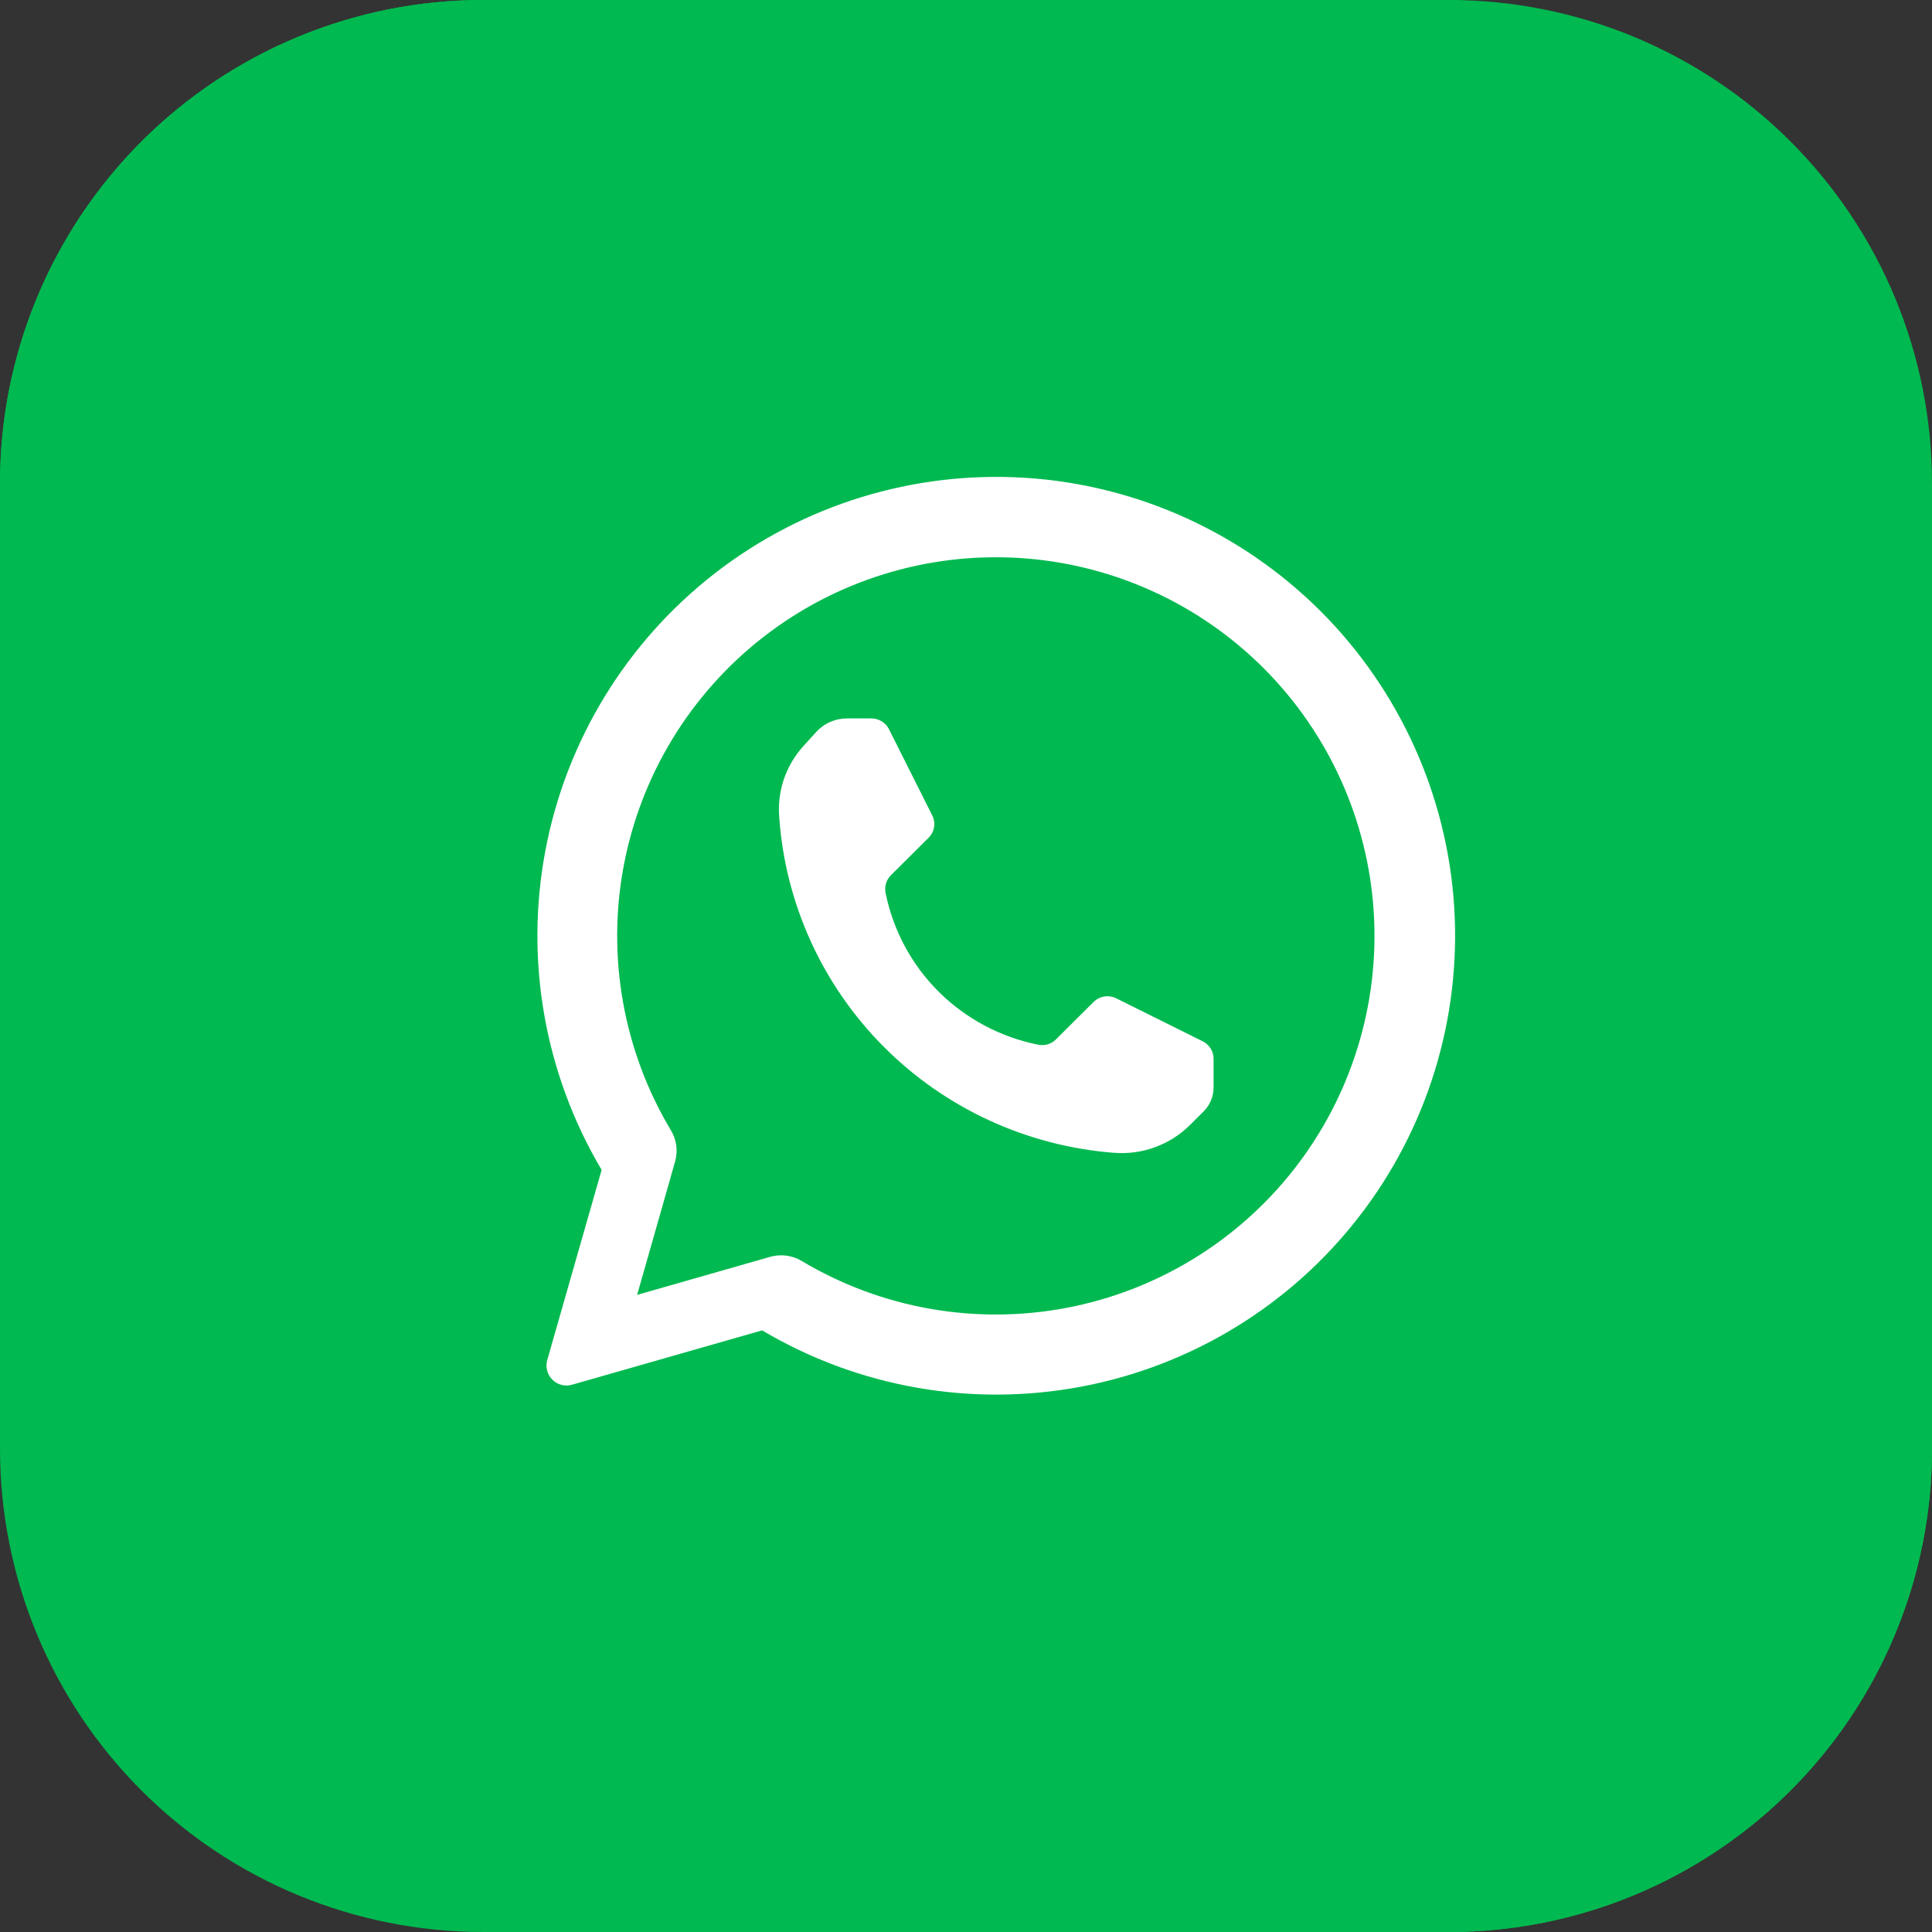
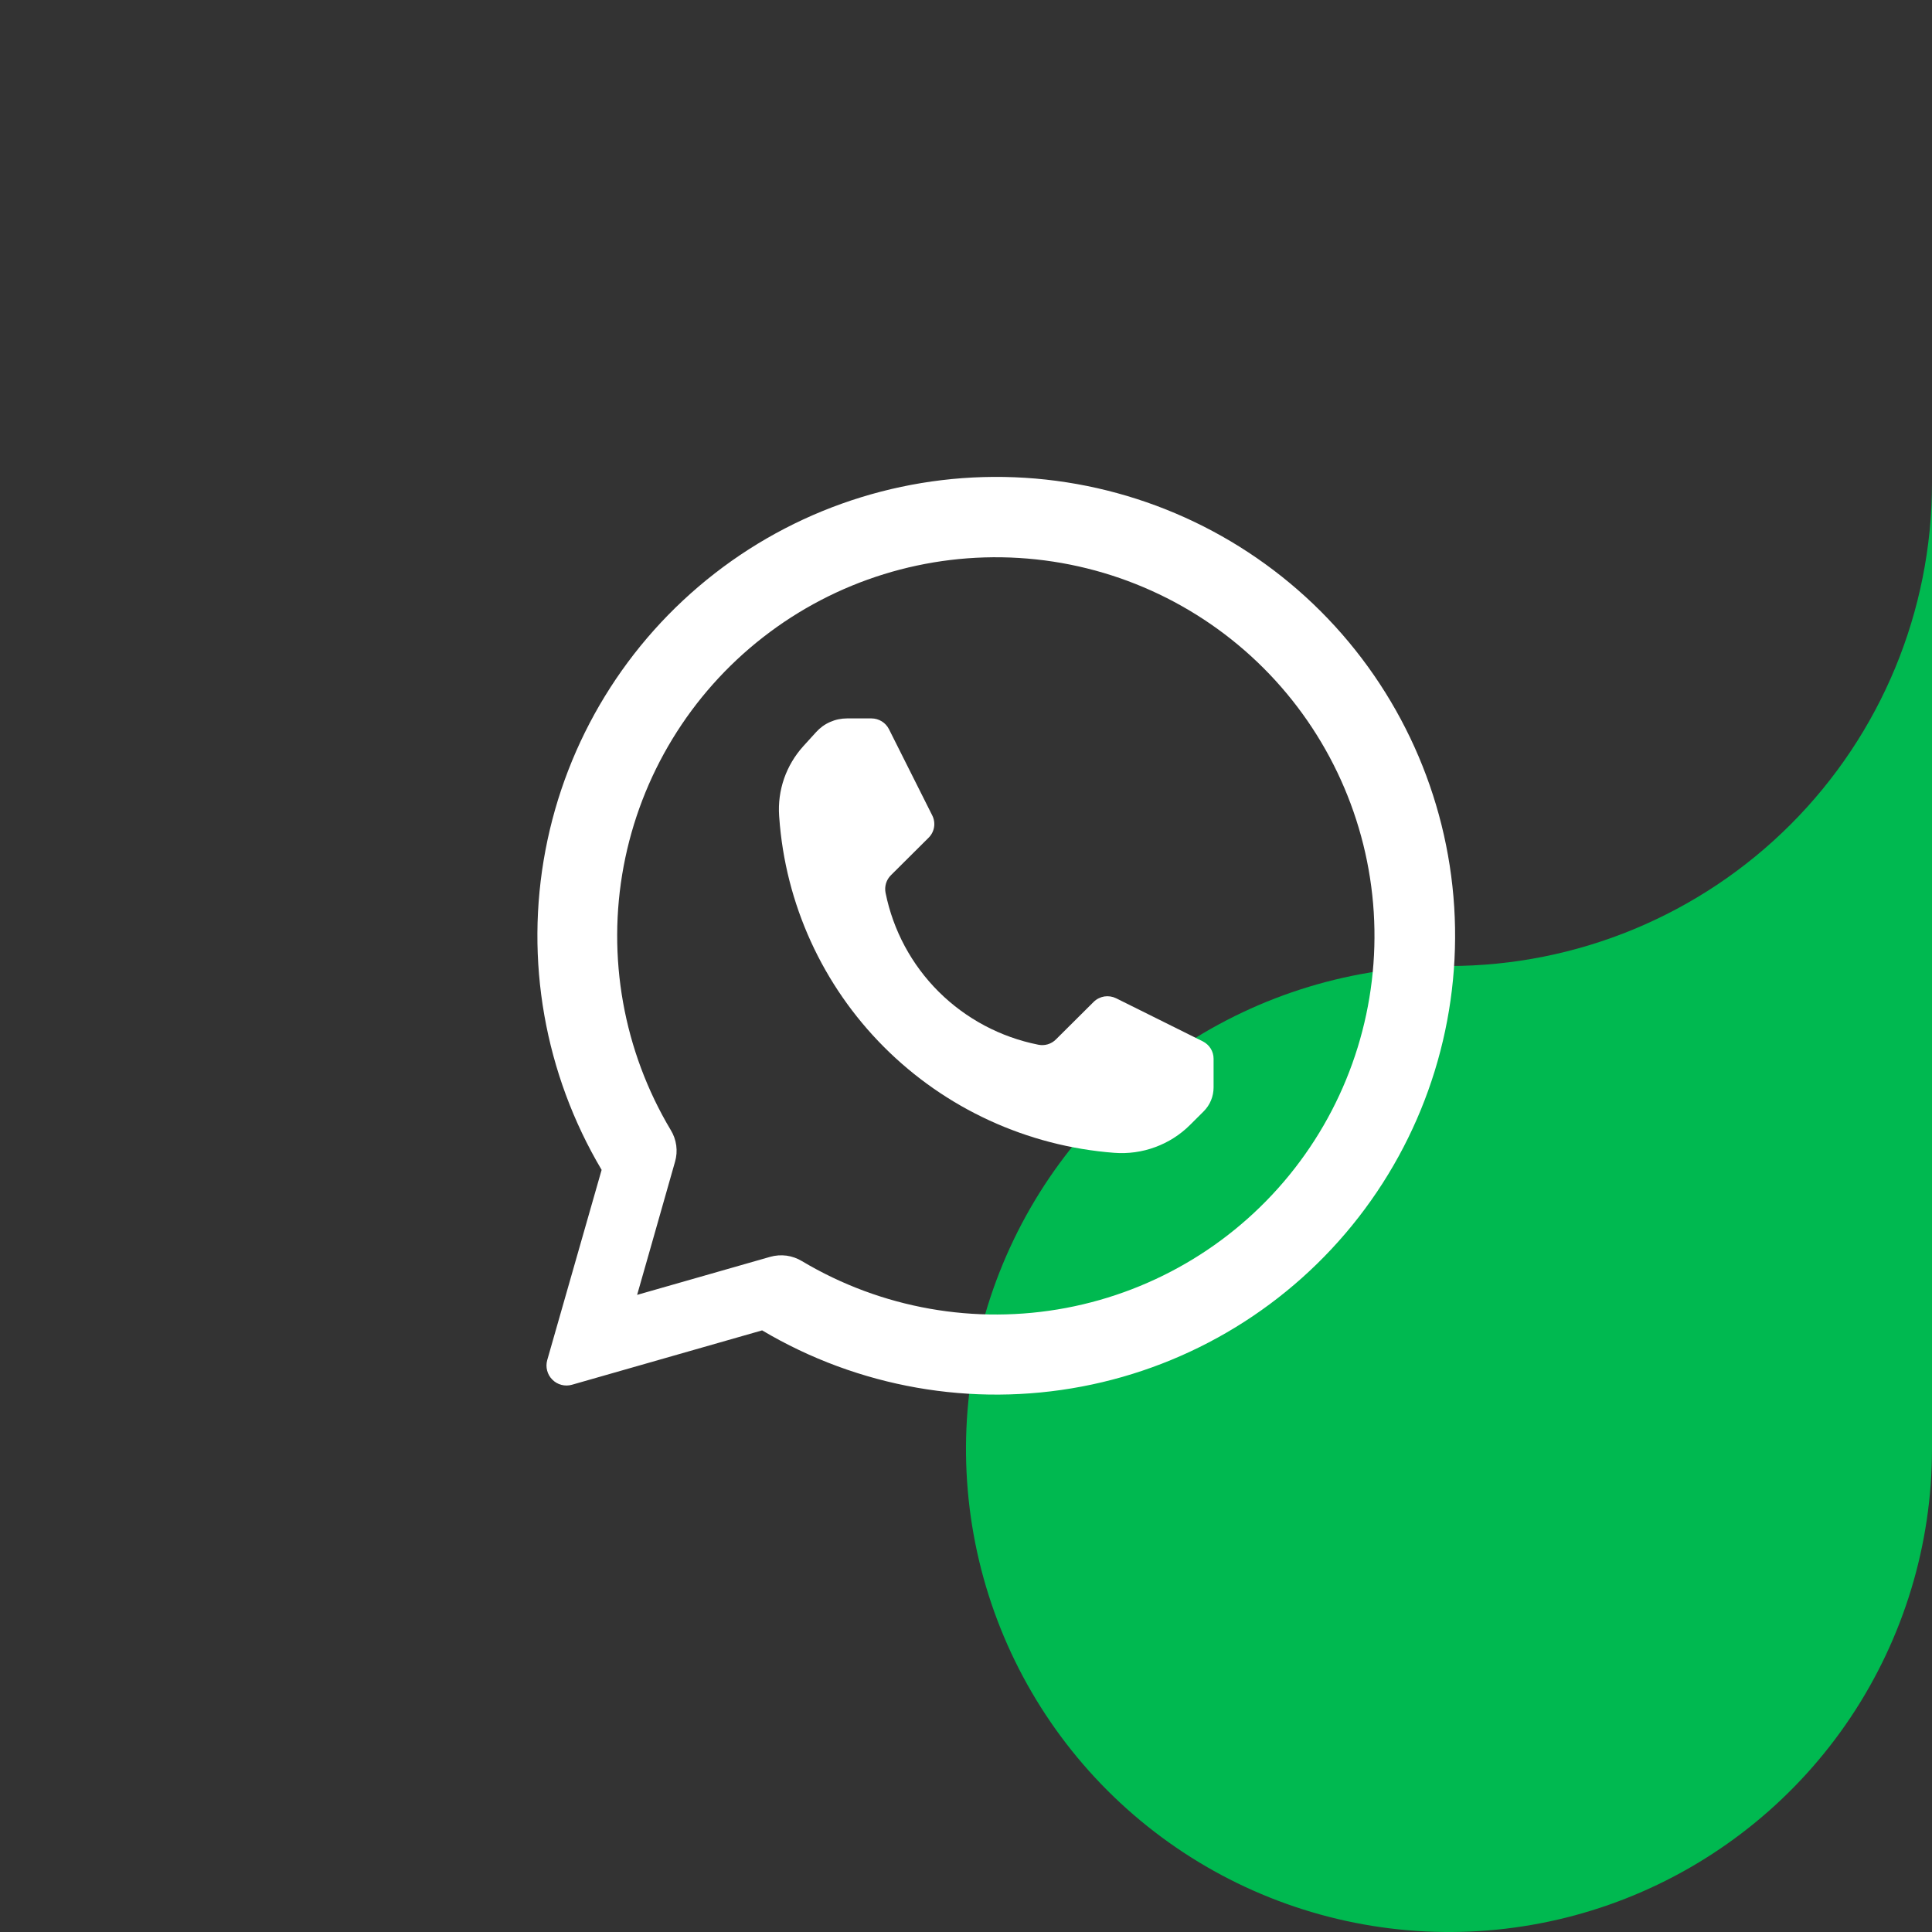
<svg xmlns="http://www.w3.org/2000/svg" width="40" height="40" viewBox="0 0 40 40" fill="none">
  <rect x="0" y="0" width="40" height="40" fill="#333333" stroke="none" />
  <g clip-path="url(#clip0_0_846)">
-     <path fill-rule="evenodd" clip-rule="evenodd" d="M30 40H10C7.348 40 4.804 38.946 2.929 37.071C1.054 35.196 0 32.652 0 30V10C0 7.348 1.054 4.804 2.929 2.929C4.804 1.054 7.348 0 10 0L30 0C32.652 0 35.196 1.054 37.071 2.929C38.946 4.804 40 7.348 40 10V30C40 32.652 38.946 35.196 37.071 37.071C35.196 38.946 32.652 40 30 40Z" fill="#00B950" />
-     <path fill-rule="evenodd" clip-rule="evenodd" d="M18.75 11.25H30C31.443 11.252 32.832 10.699 33.879 9.705C34.926 8.712 35.551 7.354 35.625 5.913C35.699 4.472 35.216 3.057 34.276 1.962C33.336 0.867 32.011 0.174 30.575 0.029C30.384 0.018 30.194 0 30 0H10C7.348 0 4.804 1.054 2.929 2.929C1.054 4.804 0 7.348 0 10L0 30C0 25.027 1.975 20.258 5.492 16.742C9.008 13.225 13.777 11.25 18.75 11.25Z" fill="#00B950" />
    <path fill-rule="evenodd" clip-rule="evenodd" d="M30 20C28.022 20 26.089 20.587 24.444 21.685C22.8 22.784 21.518 24.346 20.761 26.173C20.004 28 19.806 30.011 20.192 31.951C20.578 33.891 21.53 35.672 22.929 37.071C24.328 38.47 26.109 39.422 28.049 39.808C29.989 40.194 32 39.996 33.827 39.239C35.654 38.482 37.216 37.2 38.315 35.556C39.413 33.911 40 31.978 40 30V10C40 12.652 38.946 15.196 37.071 17.071C35.196 18.946 32.652 20 30 20Z" fill="#00B950" />
    <path fill-rule="evenodd" clip-rule="evenodd" d="M15.947 26.021C16.057 25.99 16.172 25.982 16.286 25.997C16.399 26.013 16.508 26.052 16.605 26.111C18.247 27.09 20.19 27.434 22.069 27.08C23.947 26.726 25.632 25.698 26.805 24.19C27.979 22.681 28.561 20.795 28.442 18.887C28.322 16.98 27.51 15.181 26.158 13.83C24.805 12.479 23.006 11.669 21.098 11.552C19.19 11.435 17.305 12.019 15.798 13.194C14.29 14.369 13.264 16.055 12.912 17.933C12.56 19.812 12.907 21.755 13.887 23.396C13.947 23.493 13.985 23.602 14.001 23.715C14.016 23.828 14.008 23.942 13.976 24.052C13.746 24.866 13.191 26.809 13.191 26.809L15.947 26.021ZM12.456 24.221C11.275 22.23 10.861 19.877 11.293 17.603C11.724 15.329 12.971 13.291 14.799 11.871C16.626 10.451 18.91 9.748 21.22 9.892C23.529 10.037 25.707 11.02 27.344 12.656C28.98 14.293 29.963 16.471 30.108 18.78C30.252 21.09 29.549 23.374 28.129 25.201C26.709 27.029 24.671 28.276 22.397 28.707C20.123 29.139 17.77 28.725 15.779 27.544C15.779 27.544 13.146 28.297 11.841 28.67C11.77 28.69 11.695 28.691 11.624 28.672C11.553 28.654 11.488 28.617 11.436 28.564C11.383 28.512 11.346 28.447 11.328 28.376C11.309 28.305 11.31 28.23 11.33 28.159L12.456 24.221Z" fill="white" />
    <path fill-rule="evenodd" clip-rule="evenodd" d="M16.133 16.917C16.258 18.711 17.028 20.4 18.301 21.676C19.574 22.952 21.267 23.73 23.069 23.868H23.07C23.357 23.89 23.647 23.85 23.917 23.75C24.188 23.651 24.434 23.494 24.638 23.291L24.919 23.011C25.052 22.879 25.126 22.7 25.126 22.514V21.92C25.126 21.845 25.105 21.772 25.066 21.709C25.027 21.646 24.97 21.595 24.904 21.561L23.108 20.668C23.032 20.631 22.947 20.618 22.863 20.631C22.78 20.645 22.703 20.684 22.643 20.743L21.862 21.52C21.815 21.567 21.757 21.602 21.694 21.621C21.63 21.64 21.563 21.643 21.498 21.63L21.494 21.629C20.715 21.474 19.999 21.093 19.436 20.534C18.874 19.975 18.491 19.262 18.335 18.487L18.334 18.483C18.322 18.419 18.325 18.352 18.344 18.289C18.363 18.226 18.398 18.168 18.445 18.121L19.226 17.344C19.286 17.285 19.325 17.208 19.339 17.125C19.352 17.042 19.339 16.957 19.301 16.882L18.404 15.095C18.37 15.029 18.319 14.973 18.255 14.934C18.191 14.895 18.118 14.874 18.043 14.874H17.536C17.415 14.874 17.296 14.899 17.186 14.948C17.076 14.996 16.977 15.068 16.897 15.157L16.629 15.452C16.454 15.646 16.319 15.874 16.233 16.121C16.148 16.368 16.113 16.629 16.131 16.89L16.133 16.917Z" fill="white" />
  </g>
  <defs>
    <clipPath id="clip0_0_846">
      <rect width="40" height="40" fill="white" />
    </clipPath>
  </defs>
</svg>